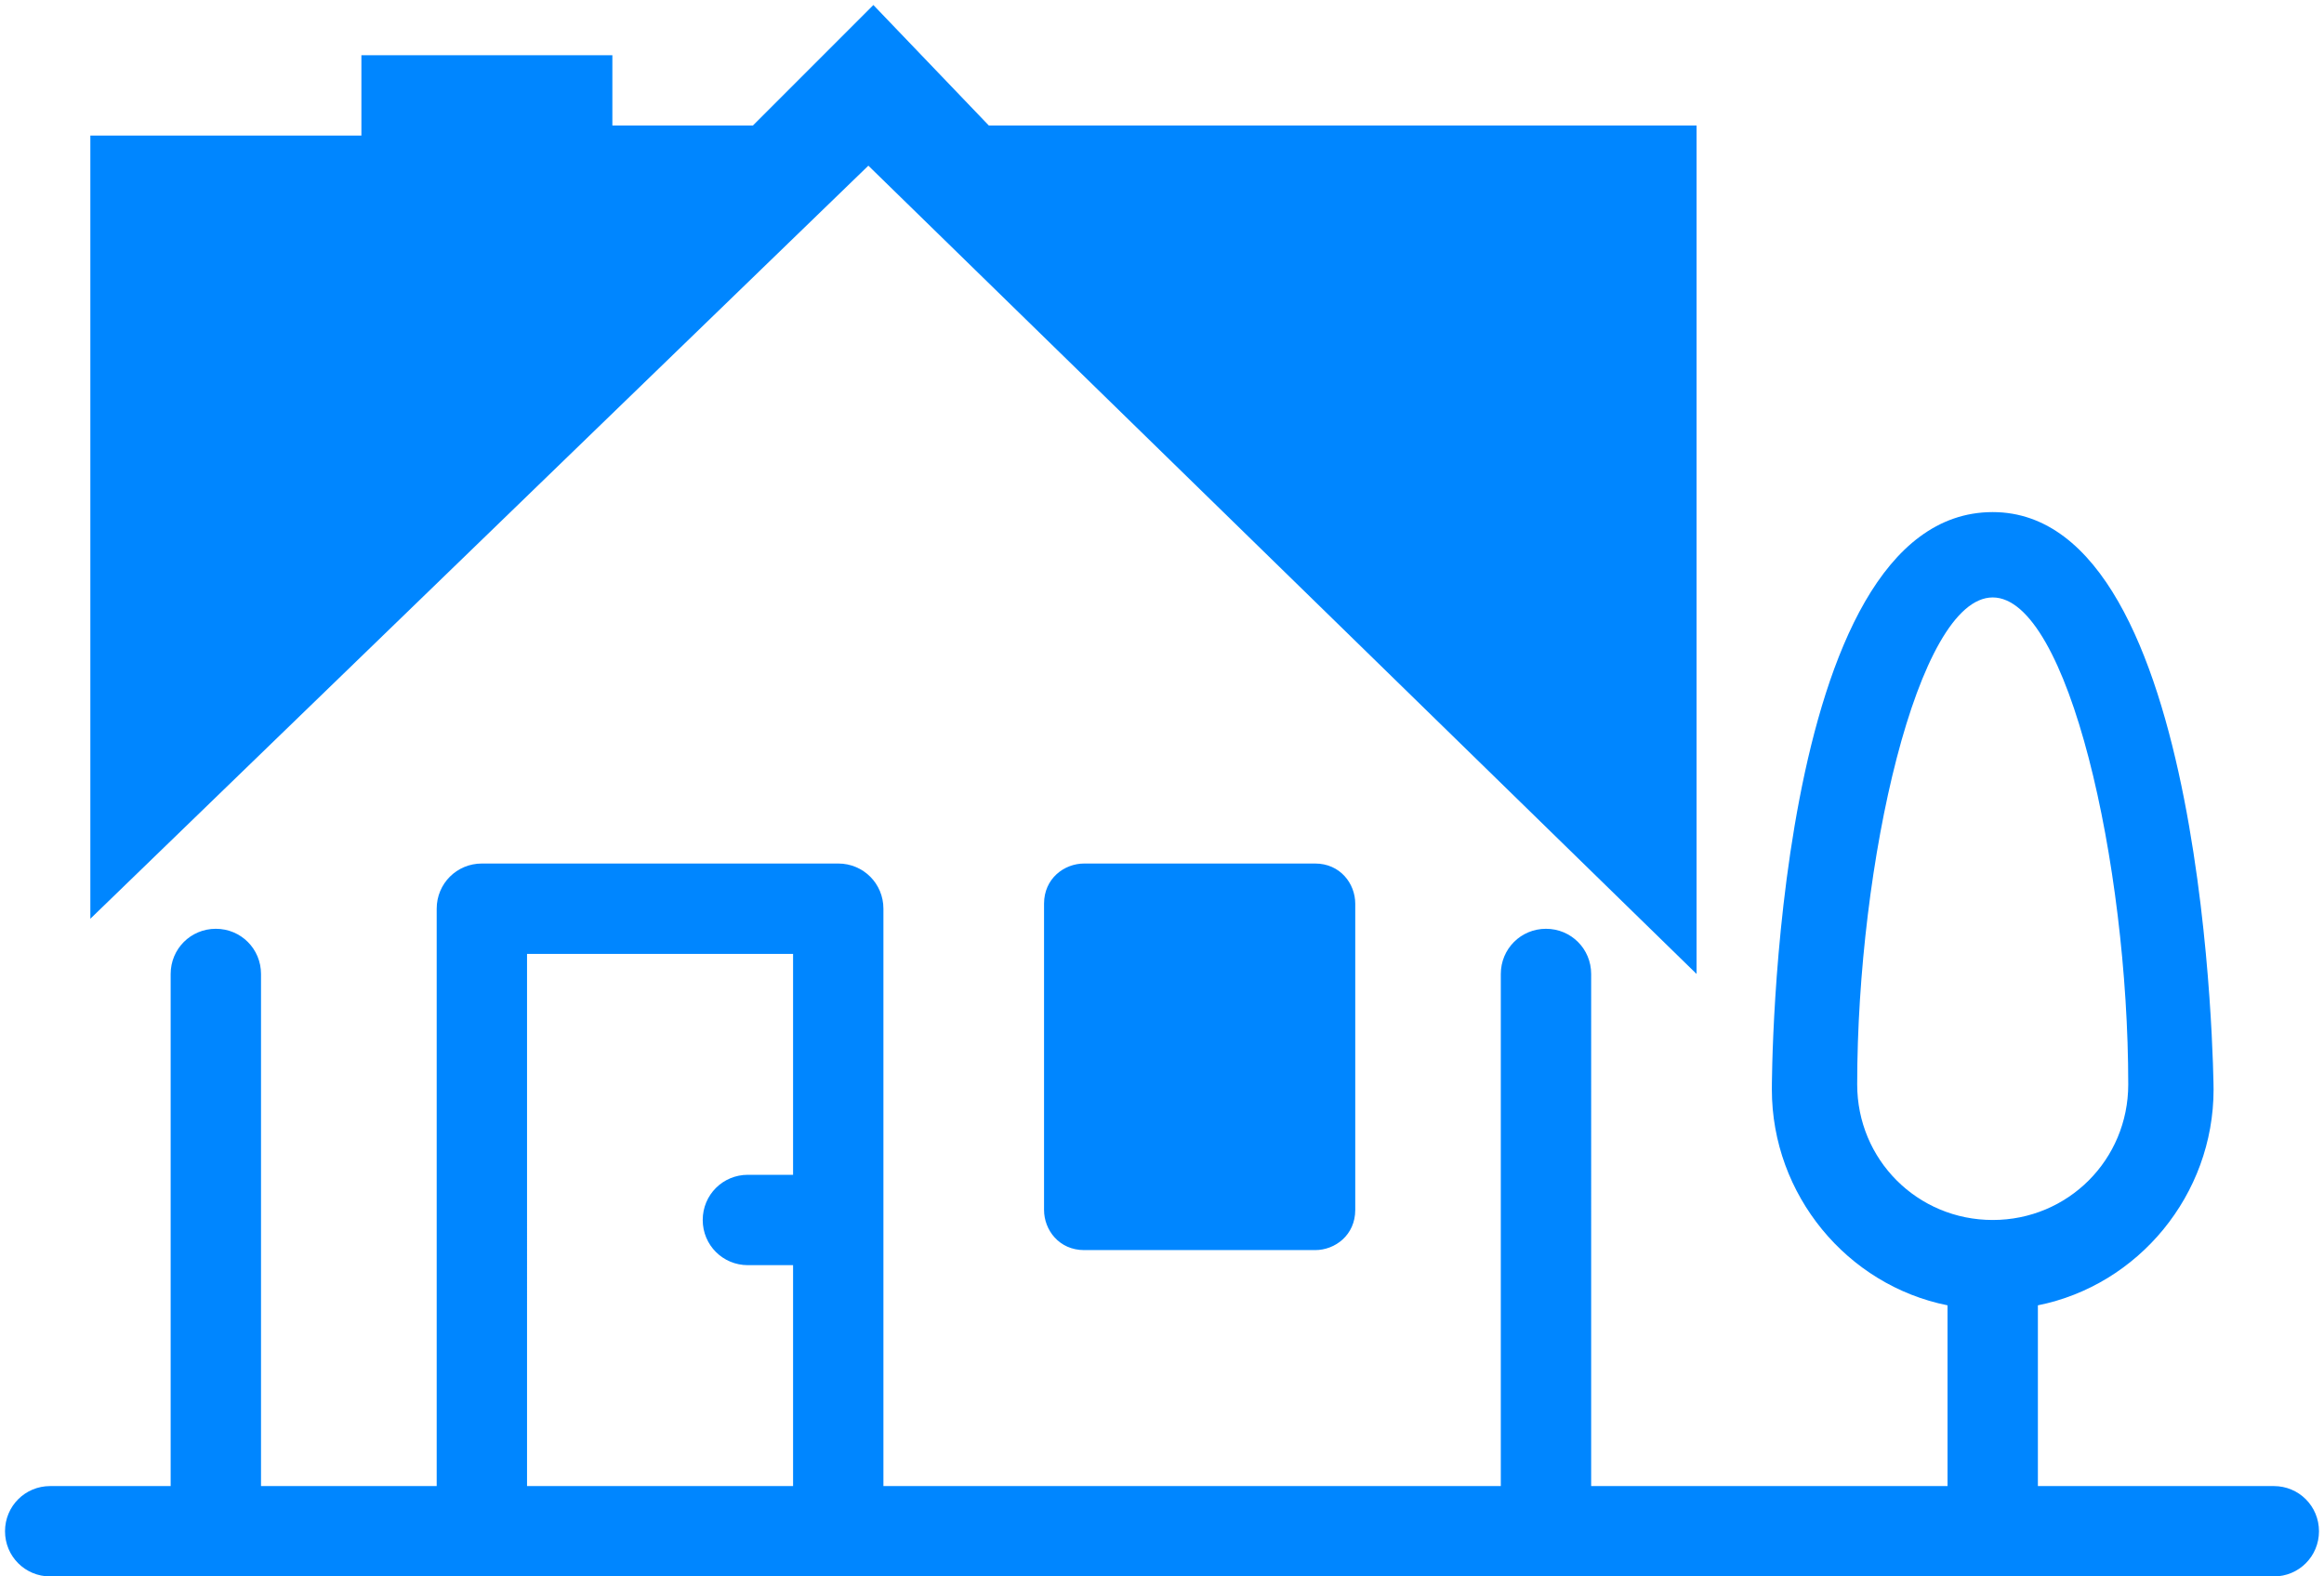
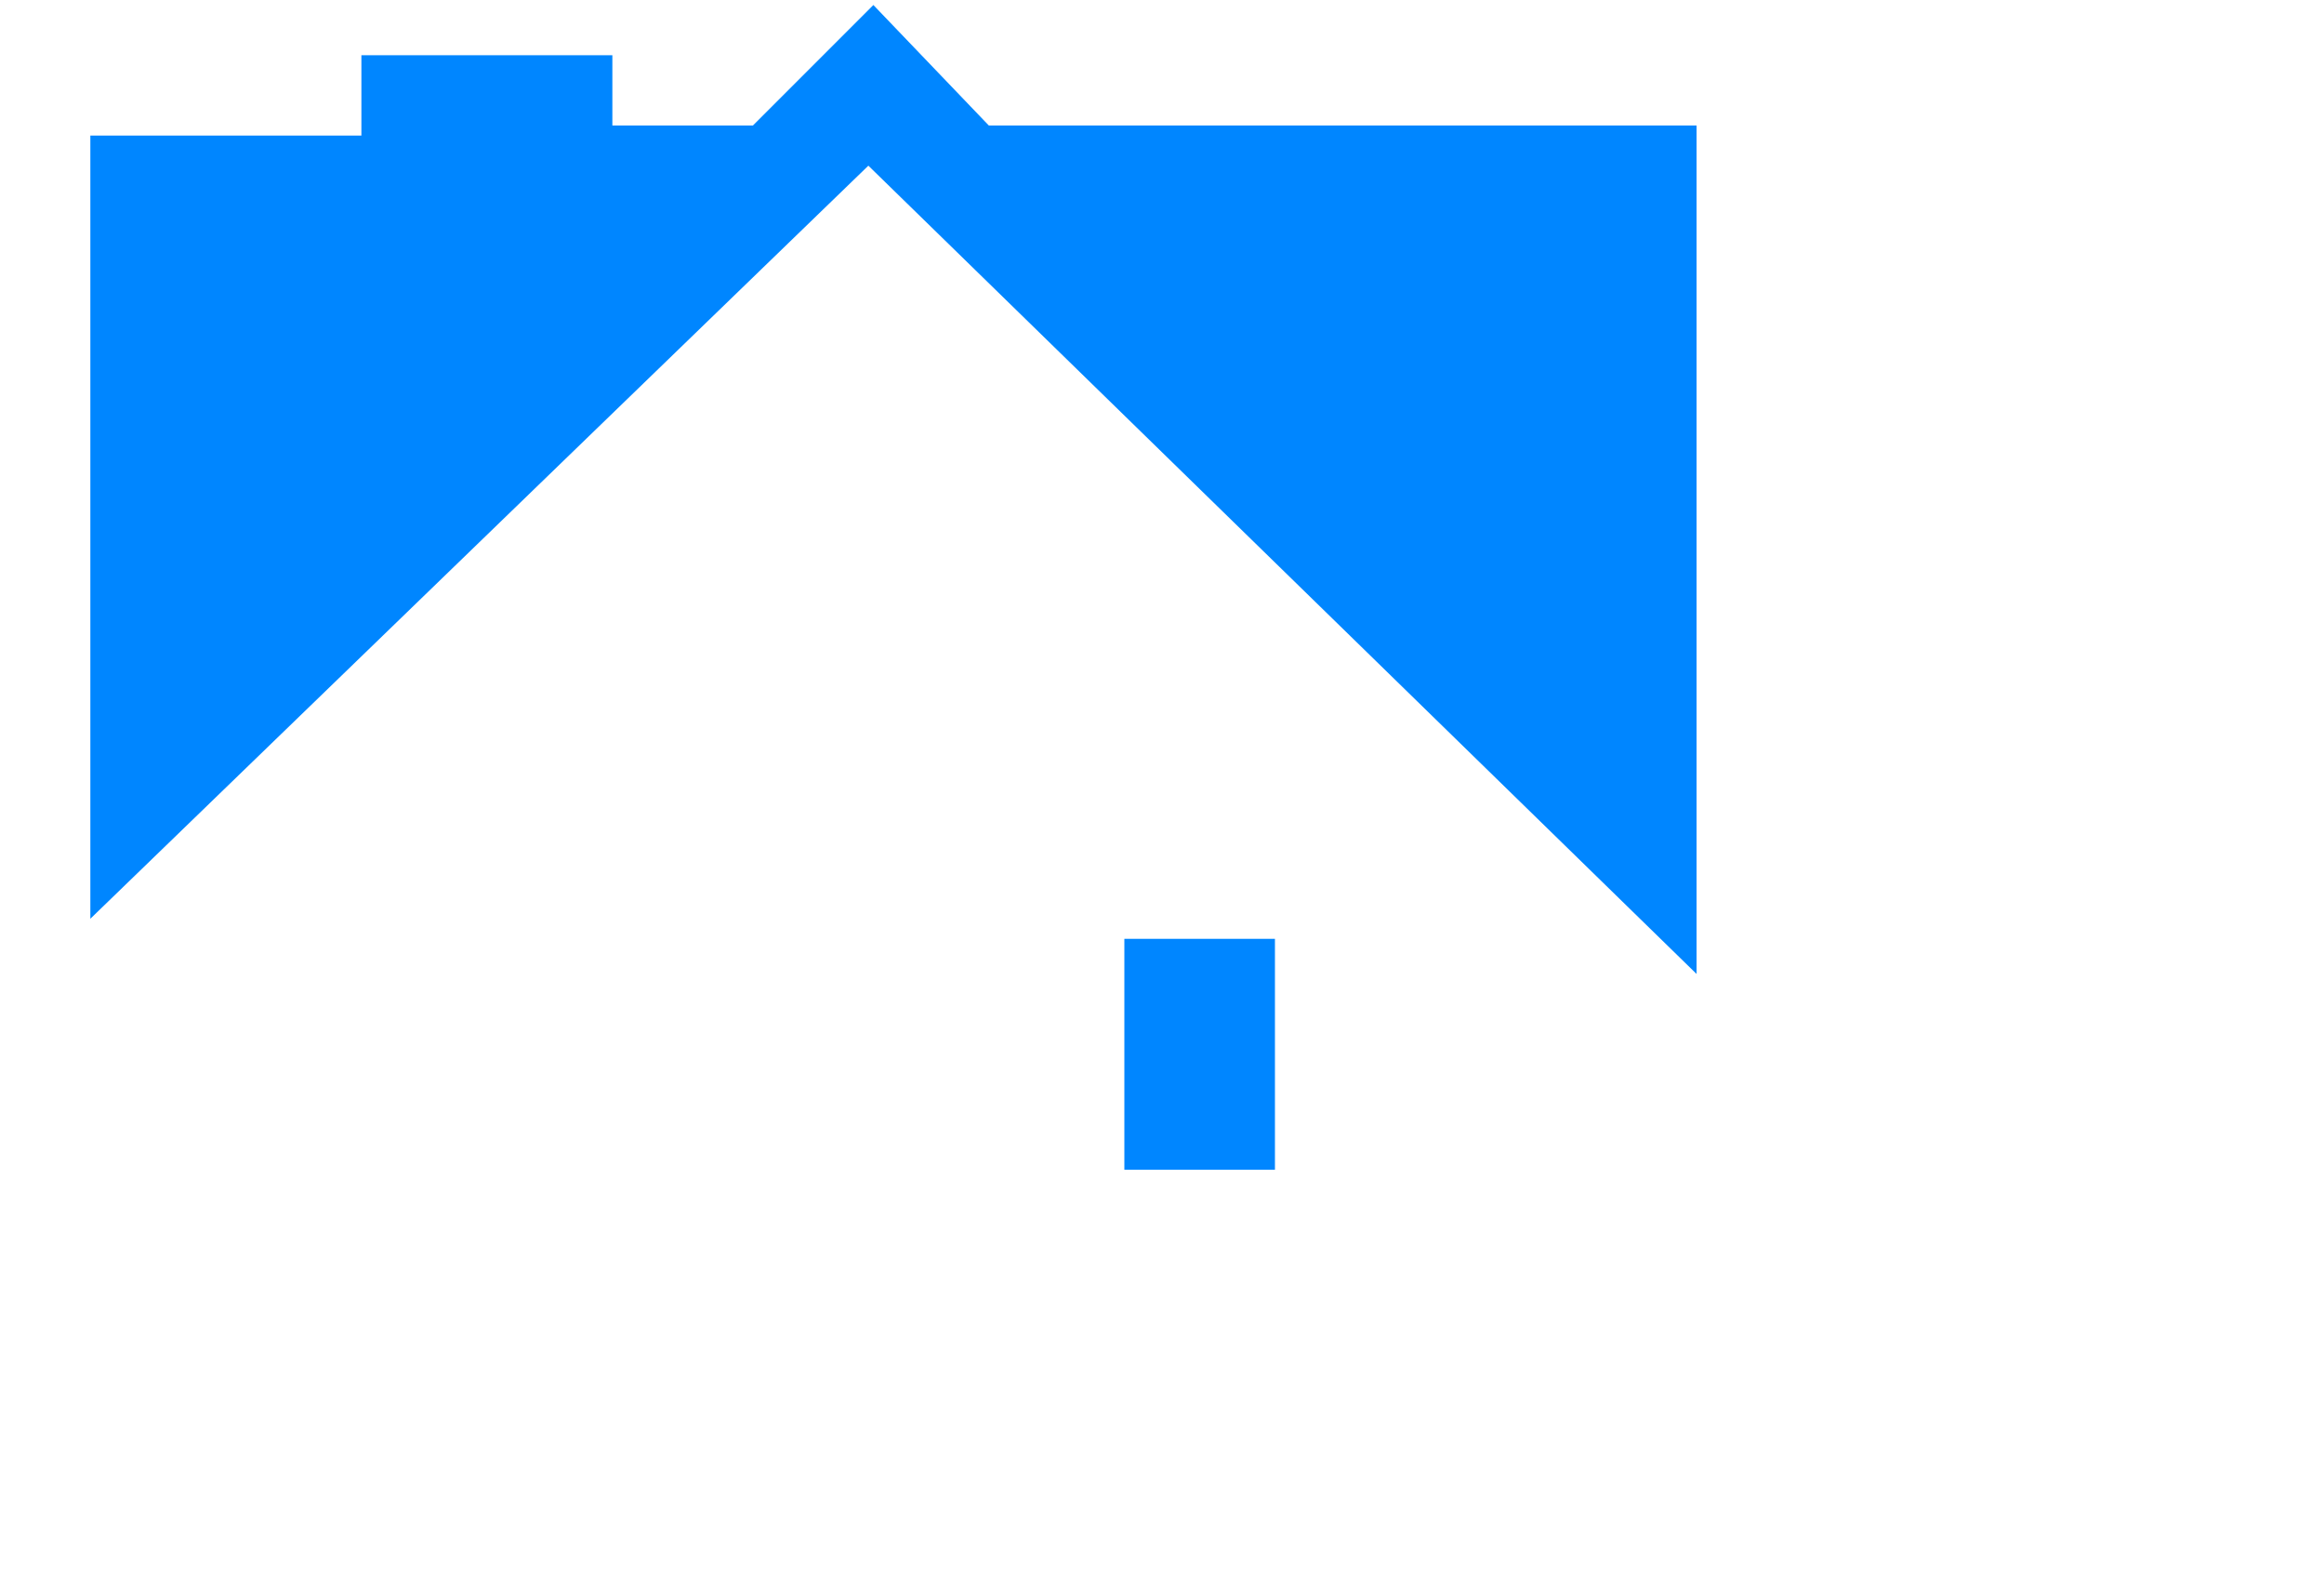
<svg xmlns="http://www.w3.org/2000/svg" version="1.1" id="Calque_1" x="0px" y="0px" viewBox="0 0 46.3 31.4" style="enable-background:new 0 0 46.3 31.4;" xml:space="preserve">
  <style type="text/css">
	.st0{fill:#0086FF;}
</style>
-   <path class="st0" d="M21.6,17.2c-0.4,0-0.8,0.3-0.8,0.8v6.1c0,0.4,0.3,0.8,0.8,0.8h4.6c0.4,0,0.8-0.3,0.8-0.8V18  c0-0.4-0.3-0.8-0.8-0.8H21.6z" />
  <rect x="22.4" y="18.7" class="st0" width="3" height="4.6" />
-   <path class="st0" d="M24.7,24.3" />
-   <path class="st0" d="M45.3,29.6h-0.4h-2.7h-1.6V26c2-0.4,3.5-2.2,3.5-4.3c0-0.1-0.1-11.5-4.4-11.5c-4.4,0-4.4,11.4-4.4,11.5  c0,2.1,1.5,3.9,3.5,4.3v3.6h-7.1V19.4c0-0.5-0.4-0.9-0.9-0.9s-0.9,0.4-0.9,0.9v10.2H17.6V18.1c0-0.5-0.4-0.9-0.9-0.9H9.6  c-0.5,0-0.9,0.4-0.9,0.9v11.5H5.2V19.4c0-0.5-0.4-0.9-0.9-0.9s-0.9,0.4-0.9,0.9v10.2H2H1c-0.5,0-0.9,0.4-0.9,0.9s0.4,0.9,0.9,0.9  h4.4h36h1h2.9c0.5,0,0.9-0.4,0.9-0.9C46.2,30,45.8,29.6,45.3,29.6z M15.8,23.4h-0.9c-0.5,0-0.9,0.4-0.9,0.9s0.4,0.9,0.9,0.9h0.9v4.4  h-5.3V19h5.3V23.4z M37,21.6c0-4.4,1.2-9.7,2.7-9.7s2.7,5.3,2.7,9.7c0,1.5-1.2,2.7-2.7,2.7C38.2,24.3,37,23.1,37,21.6z" />
-   <path class="st0" d="M37,21.6" />
  <polygon class="st0" points="33.8,19.4 33.8,2.5 19.7,2.5 17.4,0.1 15,2.5 12.2,2.5 12.2,1.1 7.2,1.1 7.2,2.7 1.8,2.7 1.8,18.3   17.3,3.3 " />
</svg>